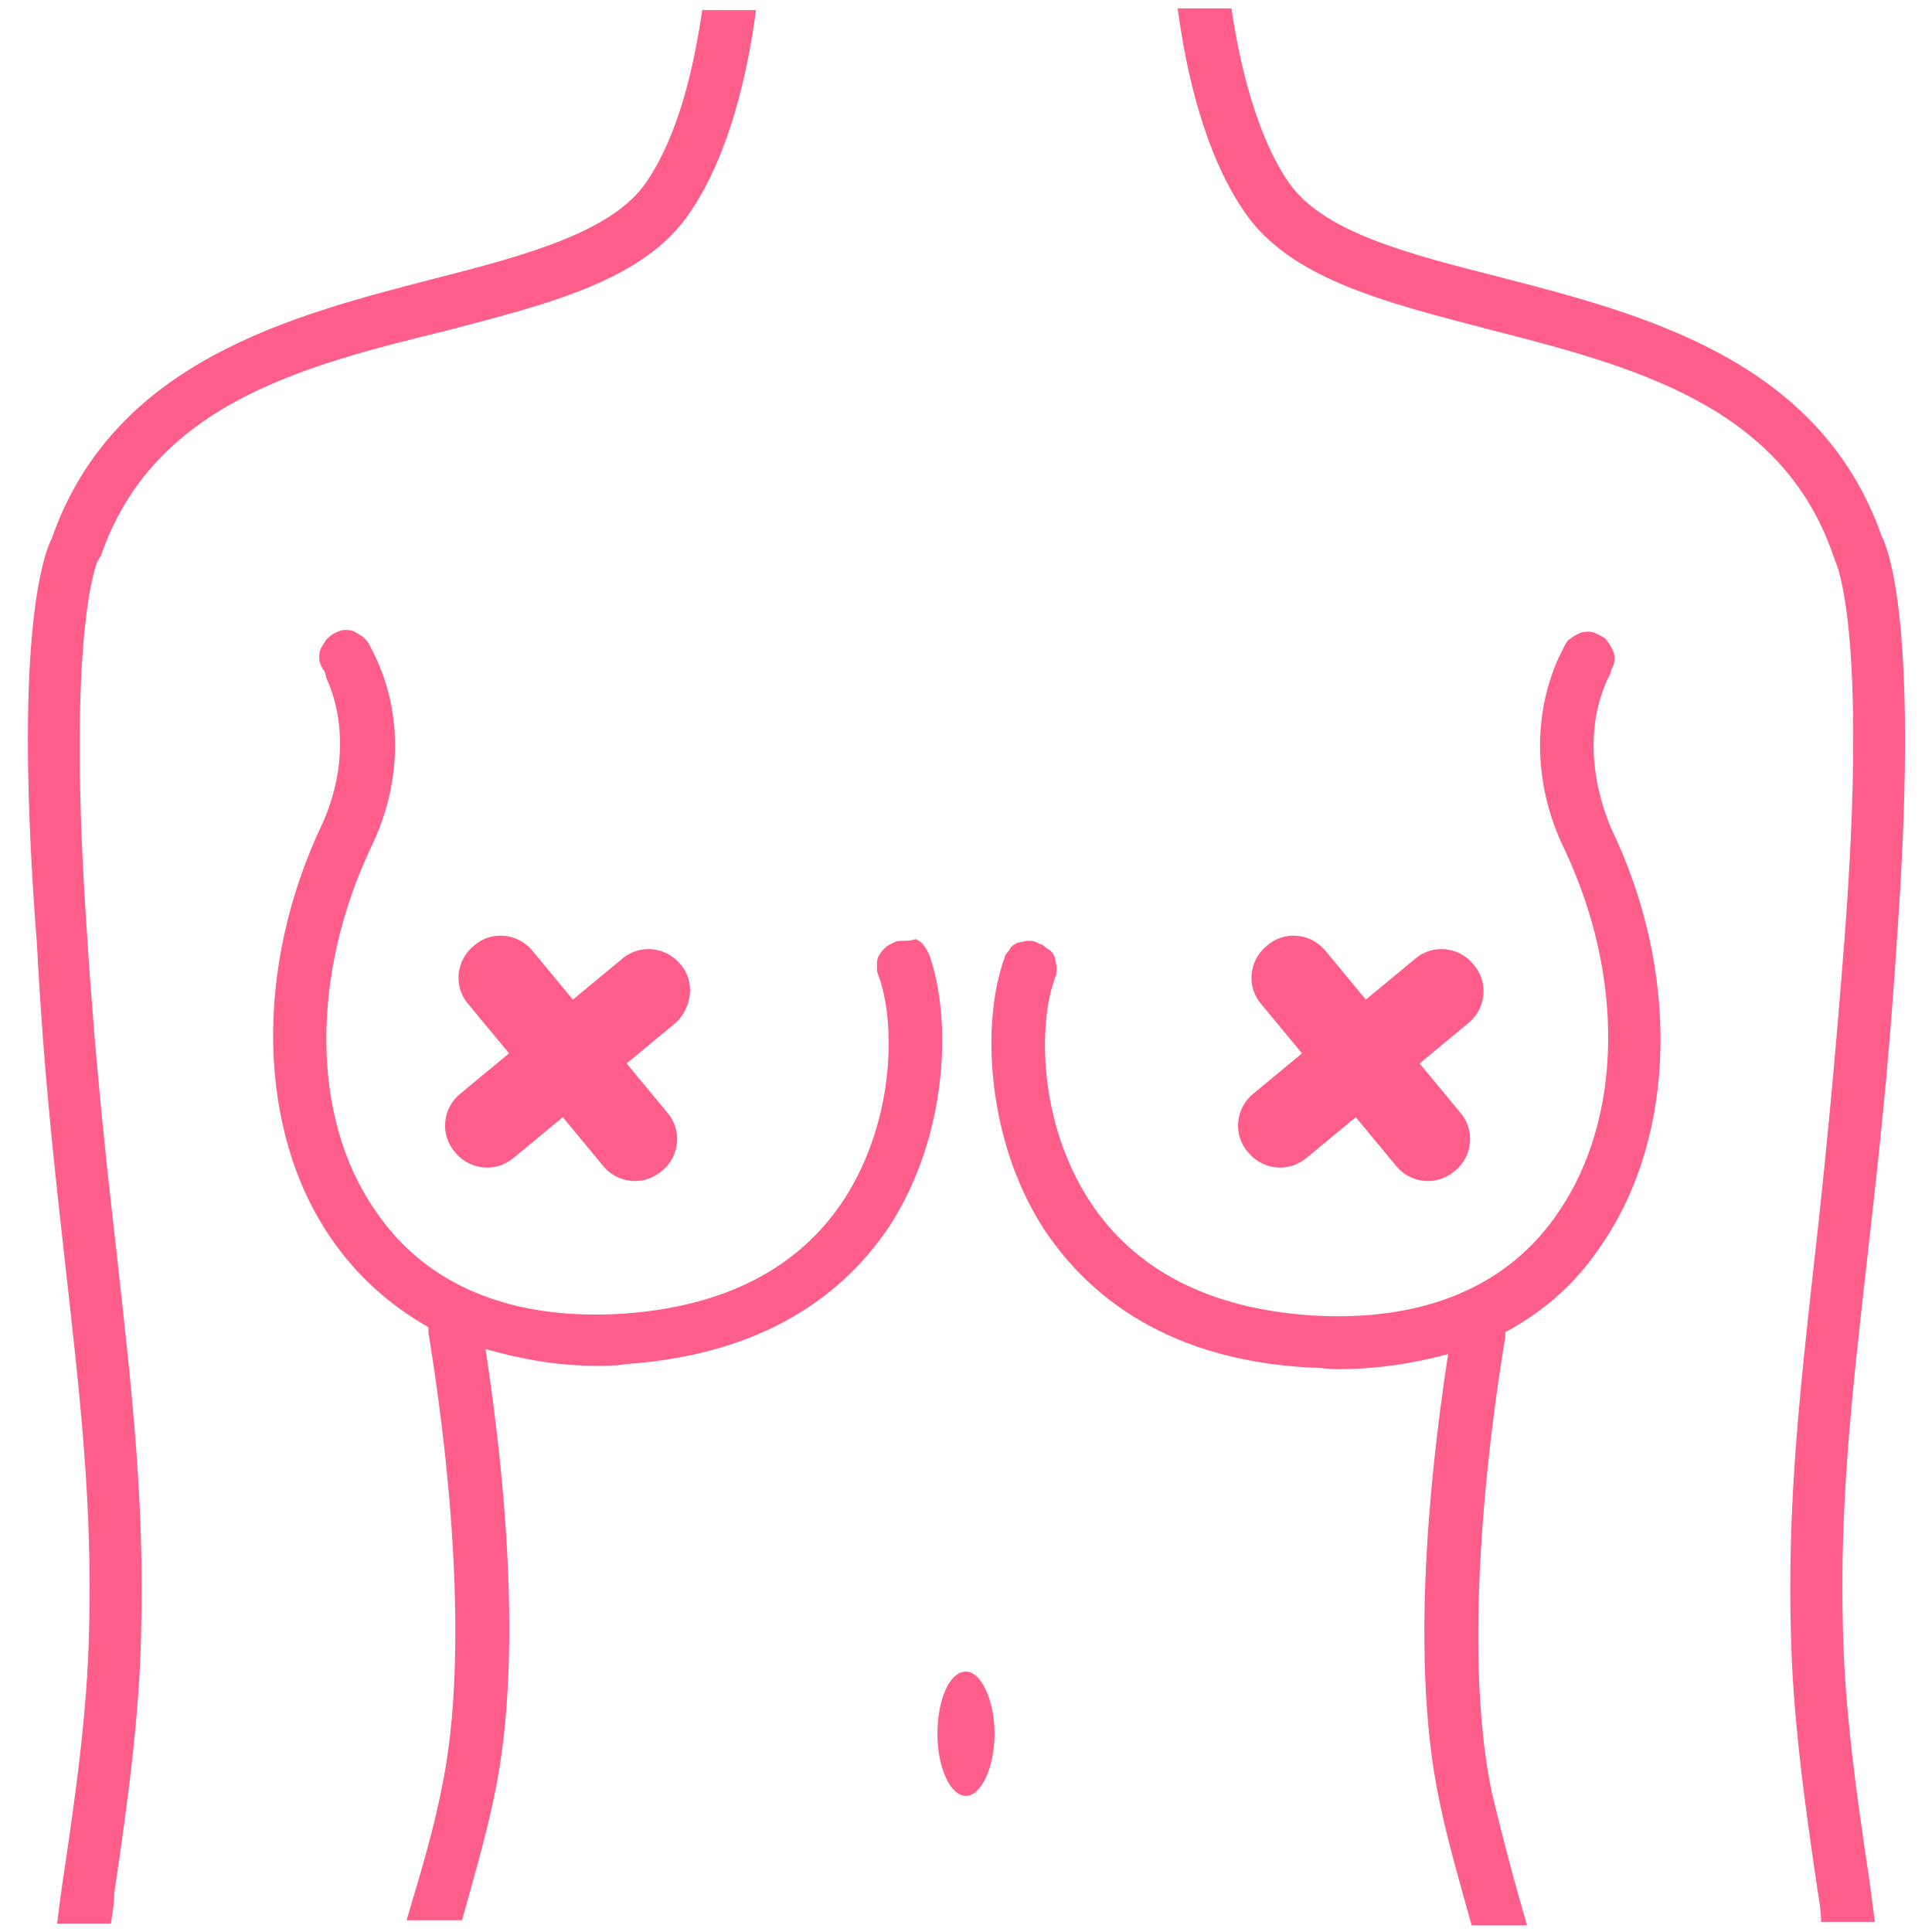
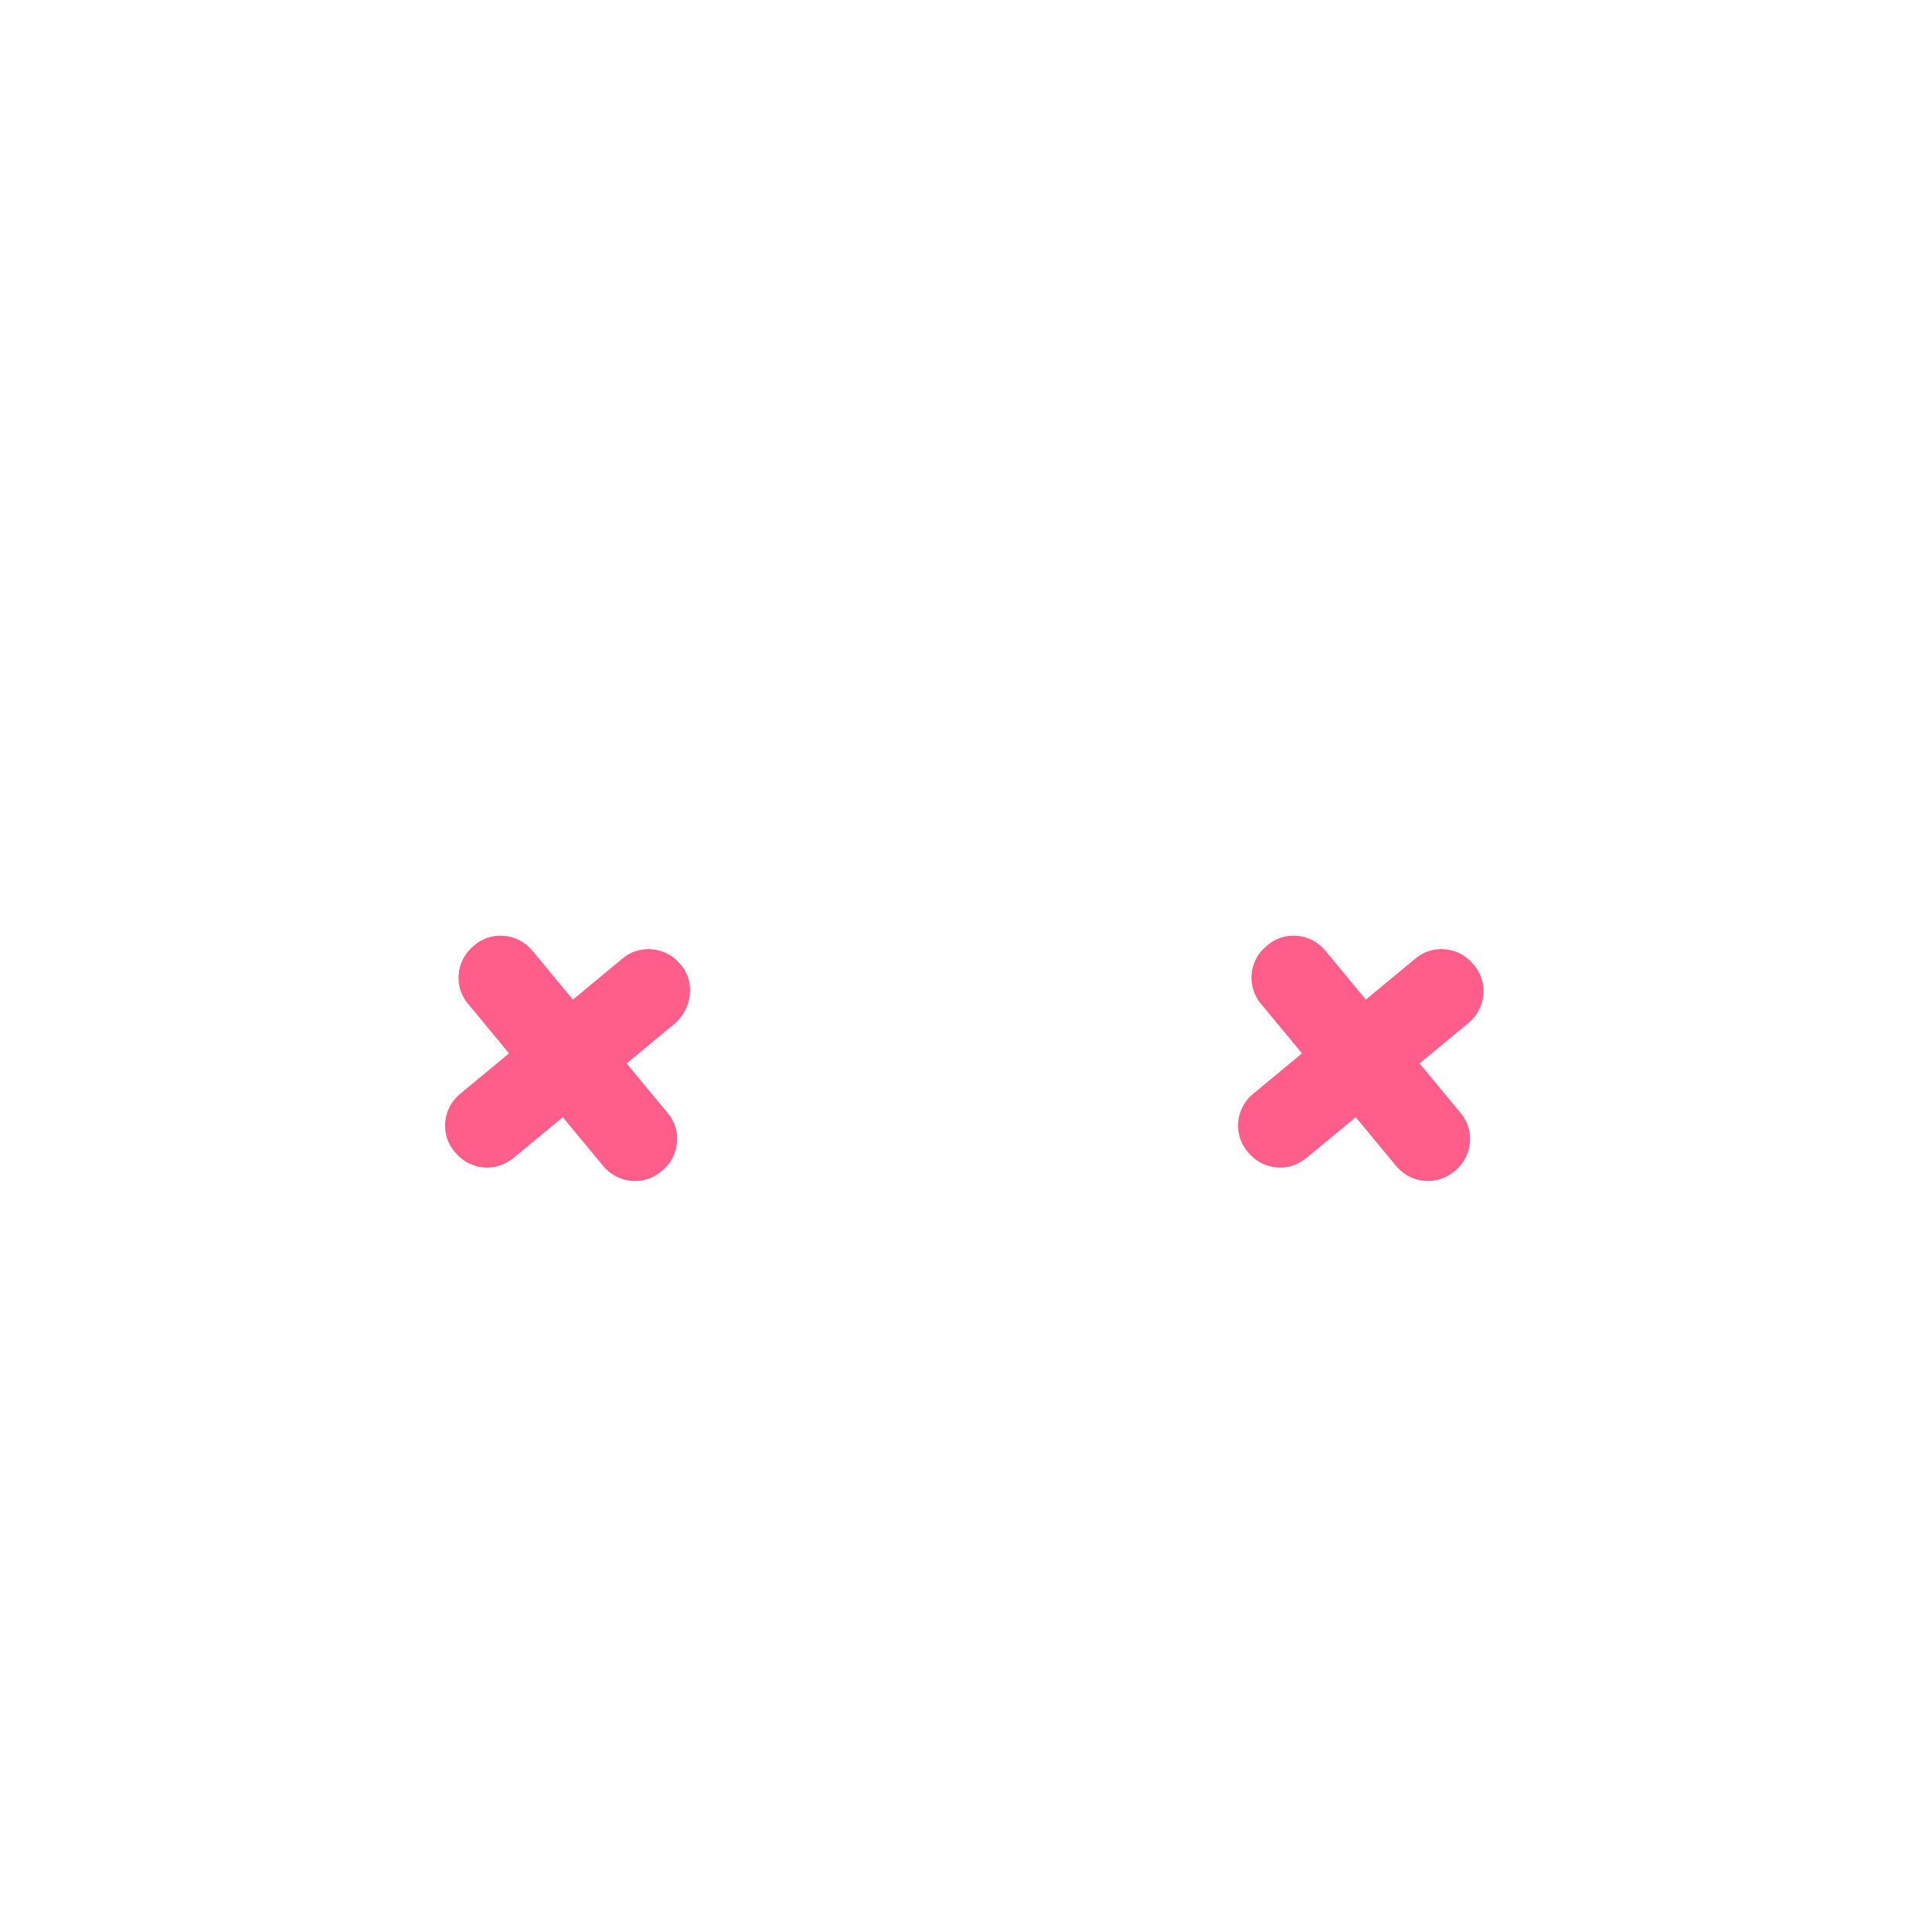
<svg xmlns="http://www.w3.org/2000/svg" xml:space="preserve" id="_Шар_1" x="0" y="0" version="1.1" viewBox="0 0 115 115">
  <style>.st0{fill:#ff5e8b}</style>
-   <path d="M59.2 103.2c0 2-.8 3.7-1.7 3.7s-1.7-1.6-1.7-3.7c0-2 .7-3.7 1.7-3.7.9 0 1.7 1.7 1.7 3.7m-6-47.1c-.2.1-.4.2-.5.3s-.3.3-.4.5-.1.4-.1.6 0 .4.1.6c1 2.7 1 8.5-2 13.2-2.7 4.2-7.2 6.5-13.3 6.9-6.6.4-11.7-1.7-14.7-6.2-3.8-5.5-3.8-14-.2-21.6 1.8-3.7 1.9-7.9.2-11.4l-.3-.6c-.1-.2-.2-.3-.4-.5-.2-.1-.3-.2-.5-.3s-.4-.1-.6-.1-.4.1-.6.2-.3.2-.5.4c-.1.2-.2.3-.3.5s-.1.4-.1.6.1.4.2.6c.1.1.2.3.2.5 1.2 2.6 1.1 5.8-.2 8.7-4.1 8.6-3.9 18.3.5 24.7 1.5 2.2 3.5 4 5.8 5.3v.3c0 .2 3 16.6.8 27.1-.5 2.6-1.3 5.2-2.1 7.9h3.3c.7-2.5 1.4-4.9 1.9-7.3 2-9.2.2-22.1-.5-26.7 2.1.6 4.3 1 6.6 1 .6 0 1.2 0 1.7-.1 9-.6 13.5-4.8 15.8-8.3 3.4-5.3 3.7-12.2 2.3-16.1-.1-.2-.2-.4-.3-.5-.1-.2-.3-.3-.5-.4-.3.1-.5.1-.7.1s-.4 0-.6.1m42.5-15.7c.1-.2.2-.3.2-.5.1-.2.2-.4.2-.6s0-.4-.1-.6-.2-.4-.3-.5c-.1-.2-.3-.3-.5-.4s-.4-.2-.6-.2-.4 0-.6.1-.4.2-.5.3c-.2.1-.3.3-.4.5l-.3.6c-1.6 3.5-1.5 7.7.3 11.4 3.6 7.6 3.5 16-.3 21.6-3 4.5-8.1 6.6-14.7 6.2-6.1-.4-10.6-2.7-13.3-6.9-3-4.7-3-10.5-2-13.2.1-.2.1-.4.1-.6s-.1-.4-.1-.6c-.1-.2-.2-.4-.4-.5s-.3-.3-.5-.3c-.3-.2-.5-.2-.7-.2s-.4.1-.6.1c-.2.1-.4.2-.5.4s-.3.3-.3.5c-1.4 3.8-1.1 10.8 2.3 16.1 2.3 3.5 6.8 7.8 15.8 8.3.6 0 1.2.1 1.7.1q3.3 0 6.6-.9c-.7 4.6-2.5 17.4-.5 26.7.5 2.4 1.2 4.8 1.9 7.3h3.3c-.8-2.7-1.5-5.4-2.1-7.9-2.2-10.5.8-27 .8-27.1v-.3c2.4-1.3 4.3-3 5.8-5.3 4.4-6.5 4.6-16.2.5-24.7-1.3-3.1-1.4-6.3-.2-8.9M6 33.1c3.1-9 11.9-11.3 20.5-13.4 6.1-1.6 11.9-3 14.6-7.1 2.3-3.4 3.4-8.2 3.9-12h-3.2C41.3 4 40.4 8 38.5 10.8c-2 3-7.2 4.4-12.7 5.8-8.5 2.2-19 4.9-22.7 15.4-.6 1.2-2.3 6.3-.9 24.2C2.6 64 3.3 70 3.9 75.4c.9 8 1.6 14.2 1.4 21.7-.1 4.8-.8 9.8-1.6 15.1-.1.7-.2 1.5-.3 2.3h3.2c.1-.6.2-1.2.2-1.8.8-5.4 1.5-10.5 1.6-15.5.2-7.6-.5-14-1.4-22.1-.6-5.3-1.3-11.4-1.8-19.2-1.3-18.5.6-22.4.6-22.5.1-.1.1-.2.2-.3m106.9 23c1.3-17.9-.3-23-.9-24.2-3.7-10.5-14.2-13.2-22.7-15.4-5.5-1.4-10.7-2.7-12.7-5.8C74.8 8 73.8 3.9 73.3.5h-3.2c.5 3.8 1.6 8.6 3.9 12 2.7 4.1 8.5 5.5 14.6 7.1 8.6 2.2 17.4 4.5 20.5 13.4 0 .1.1.2.1.3.1.2 2 4.1.6 22.5-.6 7.8-1.2 13.9-1.8 19.2-.9 8.1-1.6 14.5-1.4 22.1.1 5 .8 10.1 1.6 15.5.1.6.2 1.2.2 1.8h3.2c-.1-.8-.2-1.5-.3-2.3-.8-5.3-1.5-10.3-1.6-15.1-.2-7.4.5-13.7 1.4-21.7.6-5.3 1.3-11.3 1.8-19.2" class="st0" />
  <path d="M40.5 57.4c-.9-1.1-2.5-1.2-3.5-.3l-2.9 2.4-2.4-2.9c-.9-1.1-2.5-1.2-3.5-.3-1.1.9-1.2 2.5-.3 3.5l2.4 2.9-2.9 2.4c-1.1.9-1.2 2.5-.3 3.5.5.6 1.2.9 1.9.9.6 0 1.1-.2 1.6-.6l2.9-2.4 2.4 2.9c.5.6 1.2.9 1.9.9.6 0 1.1-.2 1.6-.6 1.1-.9 1.2-2.5.3-3.5l-2.4-2.9 2.9-2.4c1-.9 1.2-2.5.3-3.5M74.3 68.6c.5.6 1.2.9 1.9.9.6 0 1.1-.2 1.6-.6l2.9-2.4 2.4 2.9c.5.6 1.2.9 1.9.9.6 0 1.1-.2 1.6-.6 1.1-.9 1.2-2.5.3-3.5l-2.4-2.9 2.9-2.4c1.1-.9 1.2-2.5.3-3.5-.9-1.1-2.5-1.2-3.5-.3l-2.9 2.4-2.4-2.9c-.9-1.1-2.5-1.2-3.5-.3-1.1.9-1.2 2.5-.3 3.5l2.4 2.9-2.9 2.4c-1.1.9-1.2 2.5-.3 3.5" class="st0" />
</svg>